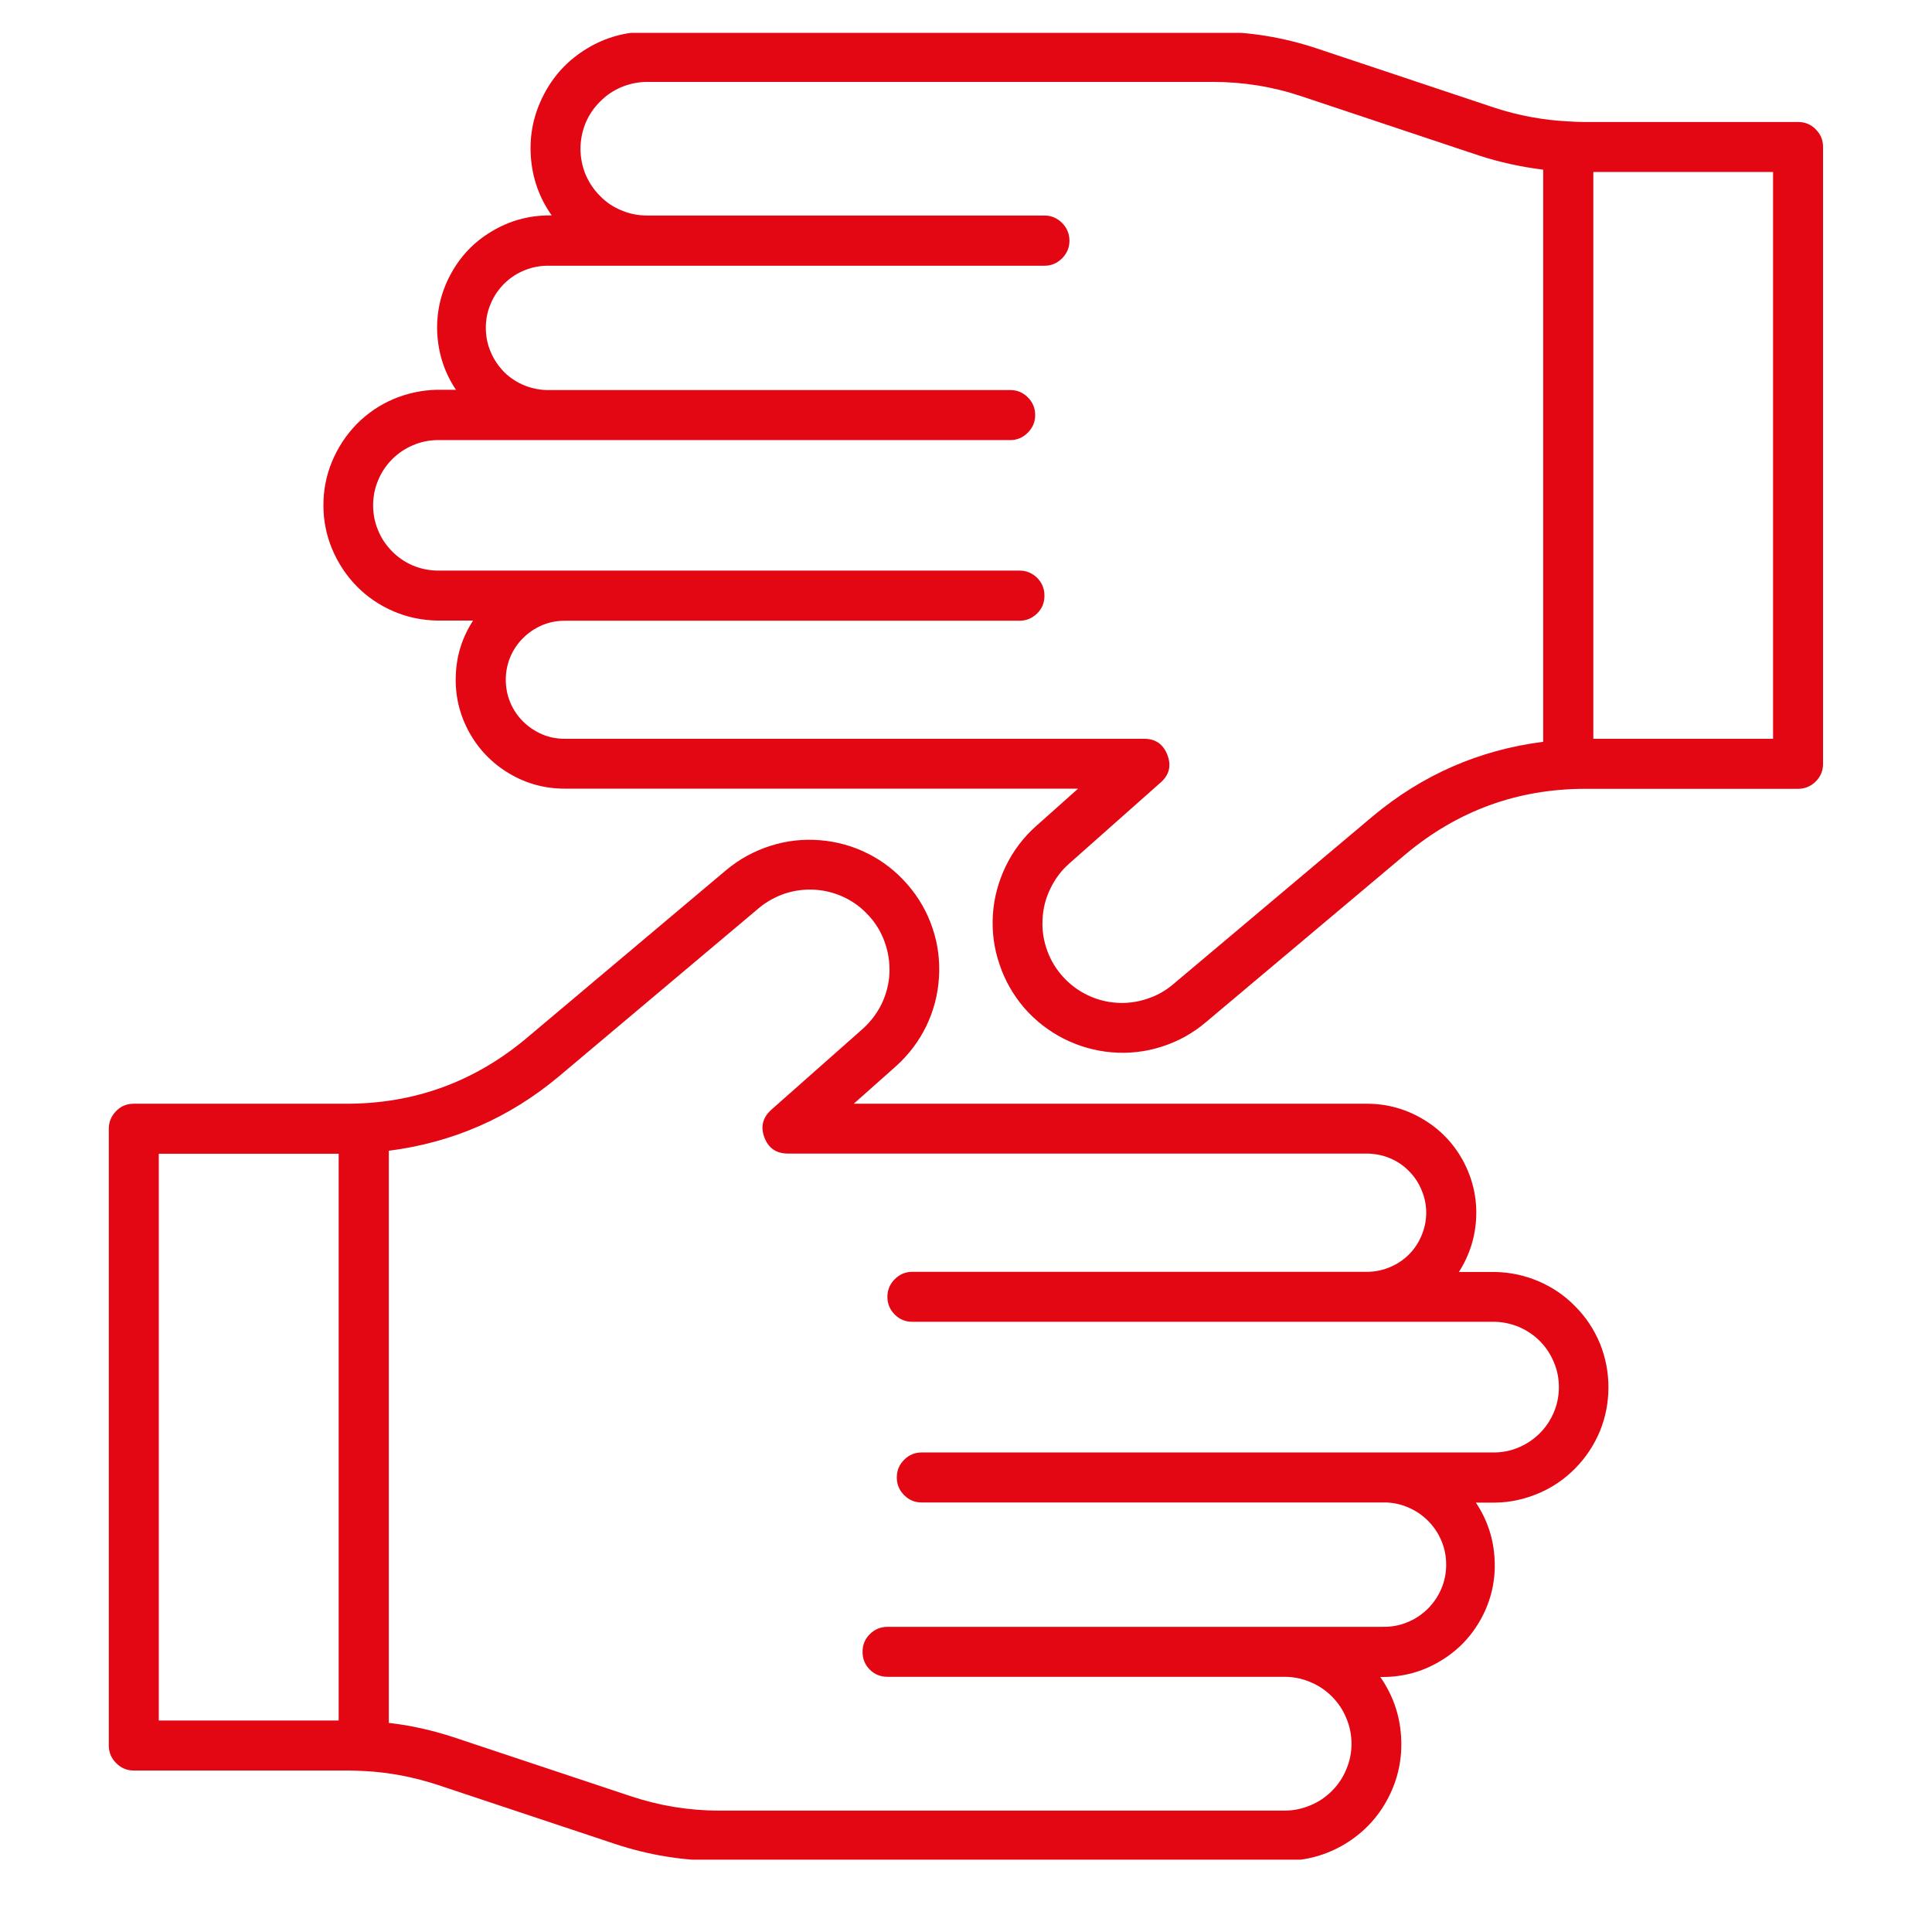
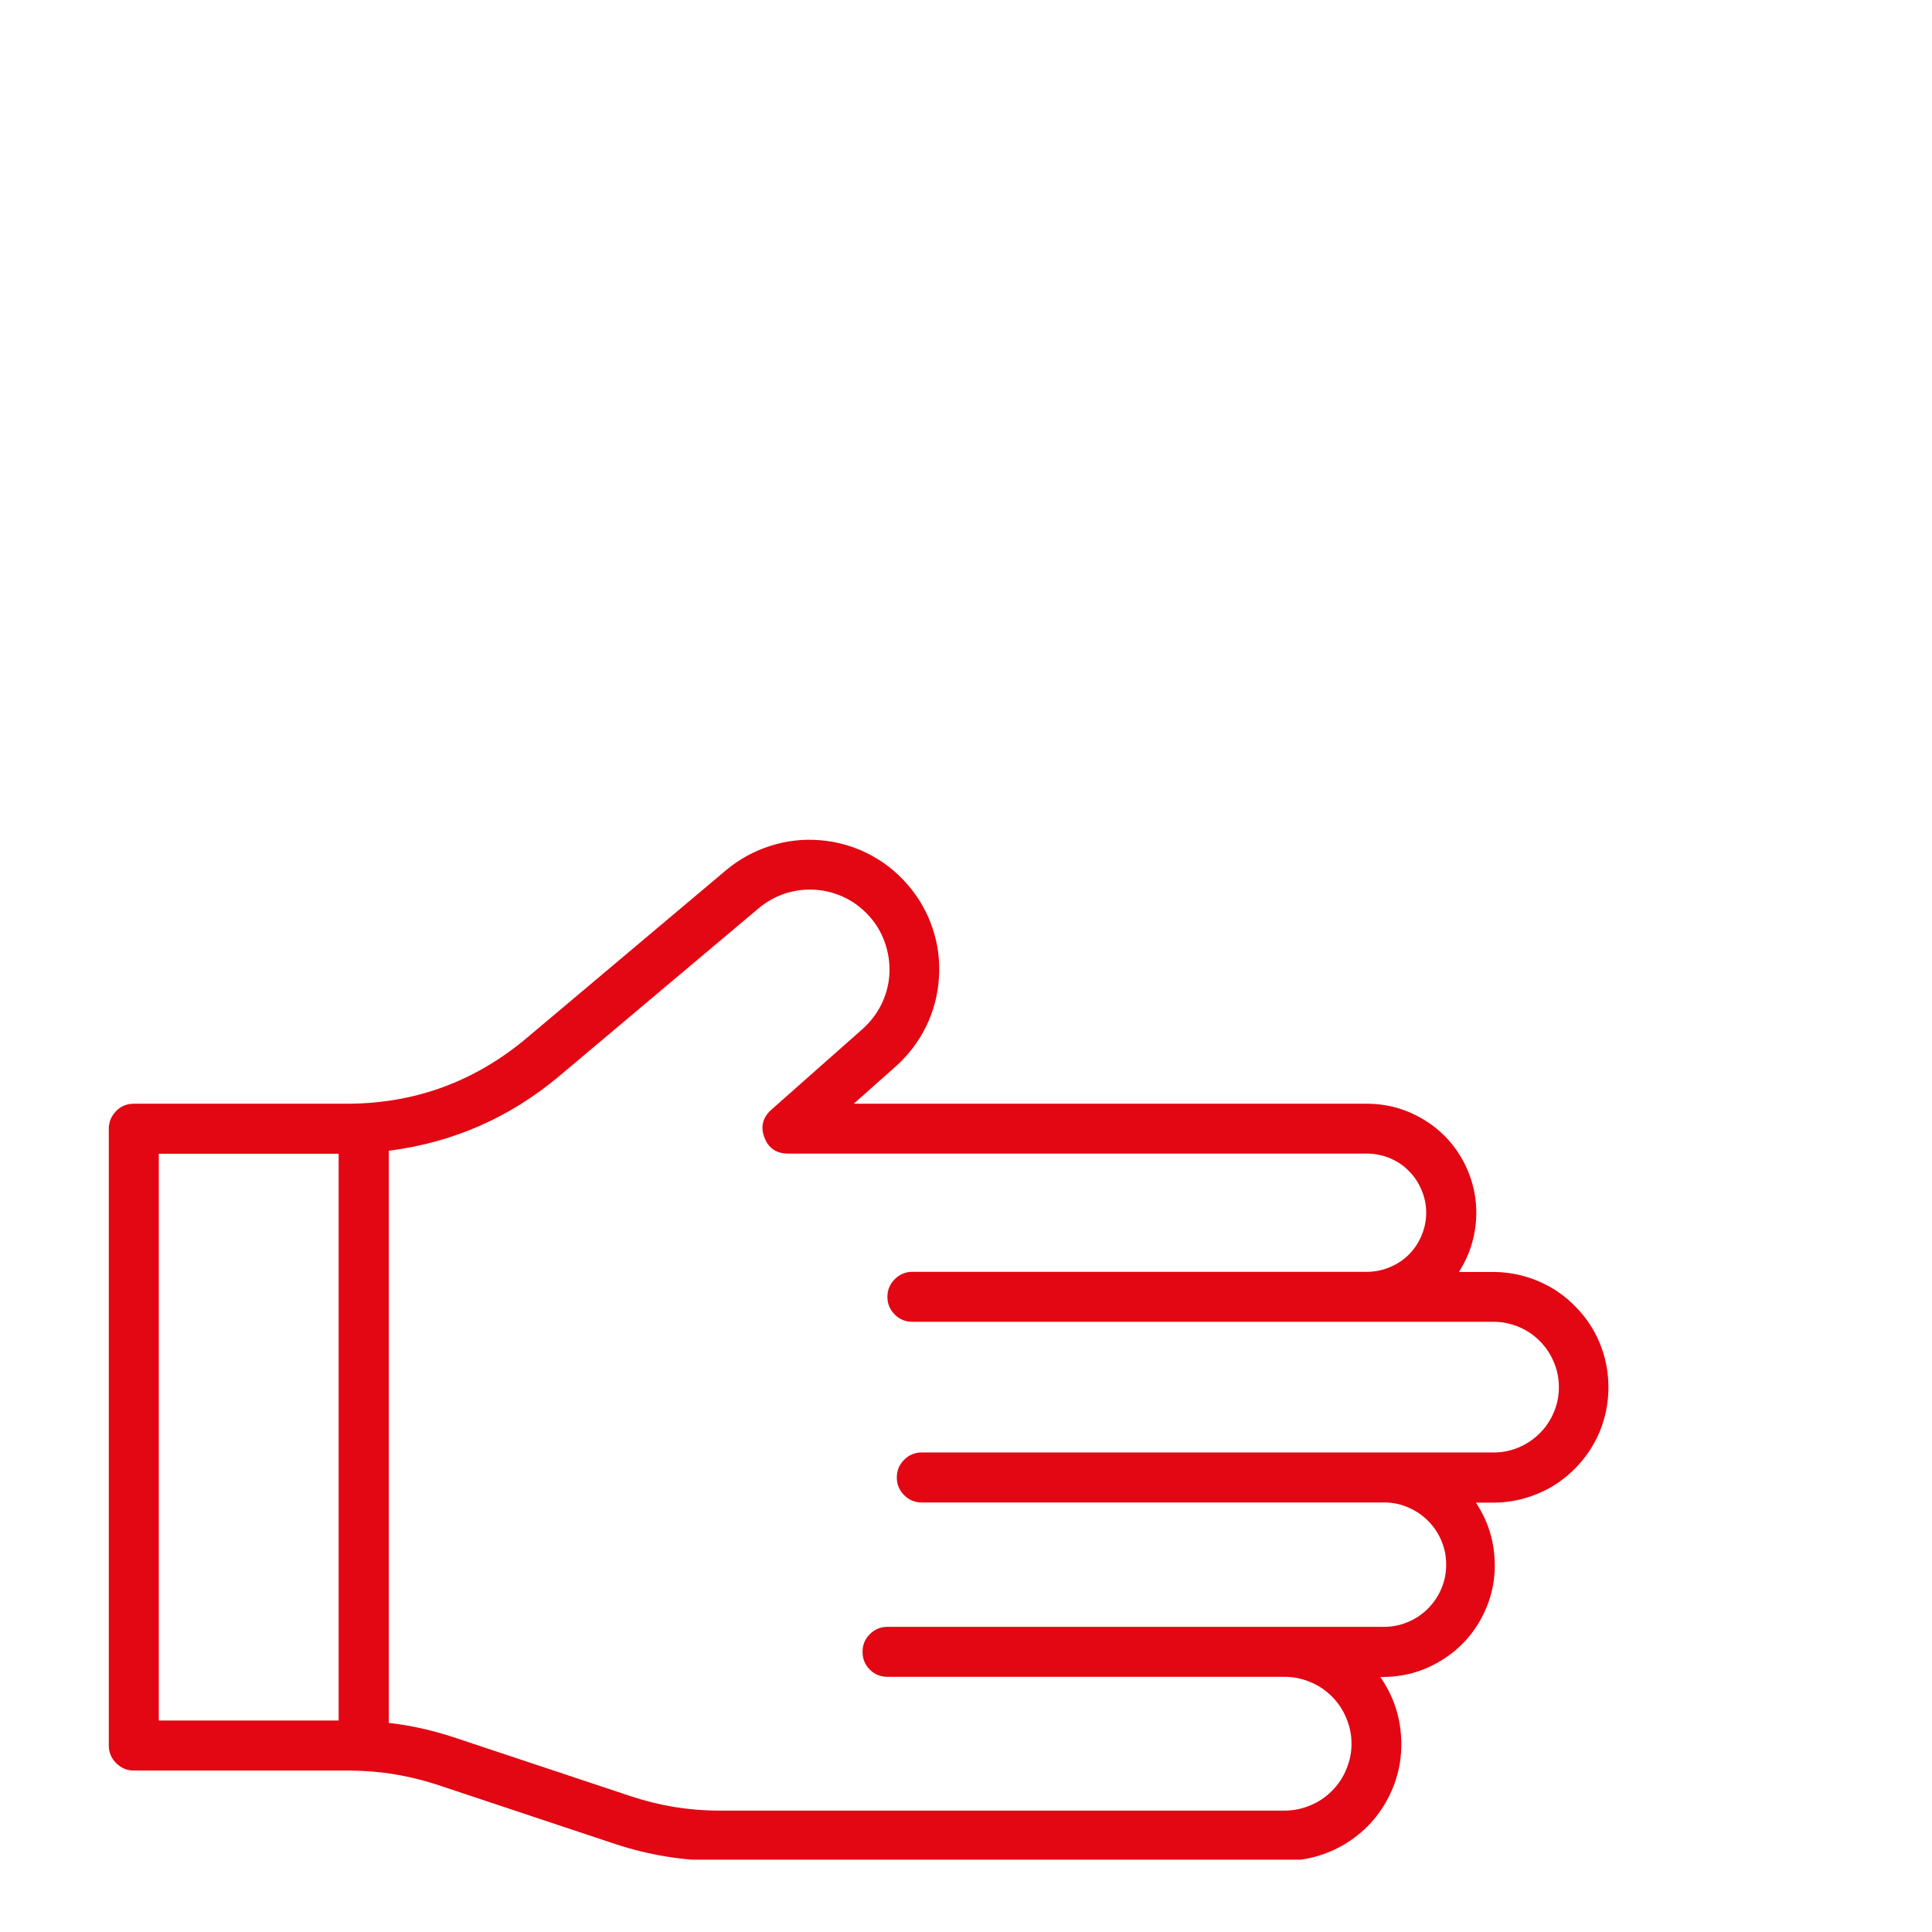
<svg xmlns="http://www.w3.org/2000/svg" width="64" zoomAndPan="magnify" viewBox="0 0 48 48" height="64" preserveAspectRatio="xMidYMid meet" version="1.0">
  <defs>
    <clipPath id="b78fac2351">
      <path d="M 2.688 20.488 L 40 20.488 L 40 46.203 L 2.688 46.203 Z M 2.688 20.488 " clip-rule="nonzero" />
    </clipPath>
    <clipPath id="17bdf88741">
-       <path d="M 8 0.816 L 45.312 0.816 L 45.312 26.531 L 8 26.531 Z M 8 0.816 " clip-rule="nonzero" />
+       <path d="M 8 0.816 L 45.312 0.816 L 45.312 26.531 L 8 26.531 M 8 0.816 " clip-rule="nonzero" />
    </clipPath>
  </defs>
  <g clip-path="url(#b78fac2351)">
    <path fill="#e30613" d="M 13.086 25.789 C 11.793 26.875 10.301 27.422 8.609 27.422 L 3.324 27.422 C 3.152 27.422 3.008 27.48 2.887 27.602 C 2.766 27.727 2.703 27.871 2.703 28.043 L 2.703 43.367 C 2.703 43.539 2.766 43.684 2.887 43.805 C 3.008 43.926 3.152 43.988 3.324 43.988 L 8.672 43.988 C 8.793 43.988 8.91 43.996 9.027 44 L 9.035 44 C 9.664 44.031 10.273 44.148 10.871 44.344 L 15.27 45.809 C 16.113 46.09 16.977 46.23 17.863 46.23 L 31.91 46.23 C 32.453 46.23 32.953 46.09 33.418 45.812 C 33.879 45.531 34.238 45.152 34.488 44.672 C 34.738 44.191 34.844 43.68 34.809 43.141 C 34.777 42.602 34.602 42.109 34.293 41.664 L 34.348 41.664 C 34.863 41.664 35.34 41.535 35.781 41.27 C 36.223 41.008 36.566 40.648 36.809 40.195 C 37.051 39.742 37.16 39.258 37.133 38.746 C 37.109 38.23 36.953 37.762 36.668 37.332 L 37.141 37.332 C 37.516 37.328 37.875 37.25 38.223 37.102 C 38.57 36.957 38.875 36.746 39.137 36.48 C 39.402 36.211 39.605 35.902 39.75 35.555 C 39.891 35.207 39.961 34.844 39.961 34.469 C 39.961 34.09 39.891 33.73 39.75 33.379 C 39.605 33.031 39.402 32.723 39.137 32.457 C 38.875 32.188 38.57 31.98 38.223 31.832 C 37.875 31.684 37.516 31.609 37.141 31.602 L 36.246 31.602 C 36.512 31.184 36.656 30.73 36.676 30.234 C 36.695 29.738 36.582 29.273 36.348 28.836 C 36.109 28.402 35.777 28.055 35.352 27.805 C 34.926 27.551 34.461 27.422 33.965 27.422 L 21.211 27.422 L 22.258 26.492 C 22.574 26.207 22.824 25.879 23.012 25.496 C 23.195 25.117 23.301 24.715 23.328 24.293 C 23.355 23.871 23.305 23.461 23.168 23.059 C 23.035 22.66 22.828 22.301 22.551 21.98 C 22.273 21.66 21.949 21.402 21.57 21.211 C 21.195 21.02 20.793 20.91 20.375 20.875 C 19.953 20.84 19.539 20.887 19.137 21.016 C 18.734 21.145 18.371 21.344 18.047 21.613 Z M 3.945 28.664 L 8.414 28.664 L 8.414 42.746 L 3.945 42.746 Z M 21.574 22.738 C 21.758 22.934 21.891 23.156 21.98 23.406 C 22.07 23.656 22.109 23.914 22.098 24.18 C 22.086 24.445 22.02 24.695 21.906 24.938 C 21.789 25.176 21.633 25.383 21.434 25.562 L 19.16 27.574 C 18.949 27.766 18.891 27.992 18.992 28.262 C 19.094 28.527 19.289 28.66 19.574 28.66 L 33.965 28.66 C 34.16 28.664 34.348 28.699 34.527 28.773 C 34.707 28.848 34.867 28.953 35.004 29.094 C 35.141 29.23 35.246 29.391 35.32 29.57 C 35.395 29.75 35.434 29.934 35.434 30.129 C 35.434 30.324 35.395 30.512 35.32 30.691 C 35.246 30.871 35.141 31.031 35.004 31.168 C 34.867 31.305 34.707 31.41 34.527 31.484 C 34.348 31.559 34.16 31.598 33.965 31.598 L 22.668 31.598 C 22.496 31.598 22.352 31.66 22.23 31.781 C 22.109 31.902 22.047 32.047 22.047 32.219 C 22.047 32.391 22.109 32.539 22.23 32.66 C 22.352 32.781 22.496 32.84 22.668 32.84 L 37.141 32.84 C 37.352 32.844 37.555 32.891 37.75 32.973 C 37.945 33.059 38.117 33.176 38.266 33.328 C 38.414 33.48 38.527 33.652 38.609 33.852 C 38.691 34.047 38.73 34.25 38.73 34.465 C 38.73 34.676 38.691 34.879 38.609 35.078 C 38.527 35.273 38.414 35.449 38.266 35.598 C 38.117 35.75 37.945 35.867 37.75 35.953 C 37.555 36.039 37.352 36.082 37.141 36.086 L 22.902 36.086 C 22.73 36.086 22.586 36.145 22.465 36.266 C 22.34 36.391 22.281 36.535 22.281 36.707 C 22.281 36.879 22.34 37.023 22.465 37.148 C 22.586 37.27 22.73 37.328 22.902 37.328 L 34.352 37.328 C 34.562 37.324 34.762 37.359 34.953 37.438 C 35.148 37.516 35.316 37.625 35.465 37.77 C 35.613 37.914 35.727 38.082 35.809 38.273 C 35.891 38.465 35.93 38.664 35.93 38.875 C 35.93 39.082 35.891 39.281 35.809 39.473 C 35.727 39.664 35.613 39.832 35.465 39.977 C 35.316 40.121 35.148 40.234 34.953 40.309 C 34.762 40.387 34.562 40.422 34.352 40.418 L 22.051 40.418 C 21.879 40.418 21.73 40.48 21.609 40.602 C 21.488 40.723 21.43 40.867 21.43 41.039 C 21.43 41.211 21.488 41.359 21.609 41.48 C 21.73 41.602 21.879 41.66 22.051 41.66 L 31.914 41.66 C 32.137 41.66 32.348 41.703 32.551 41.789 C 32.754 41.871 32.934 41.992 33.09 42.148 C 33.246 42.305 33.367 42.484 33.449 42.688 C 33.535 42.891 33.578 43.102 33.578 43.324 C 33.578 43.543 33.535 43.754 33.449 43.957 C 33.367 44.16 33.246 44.34 33.09 44.496 C 32.934 44.652 32.754 44.773 32.551 44.855 C 32.348 44.941 32.137 44.984 31.914 44.984 L 17.867 44.984 C 17.113 44.984 16.379 44.863 15.668 44.625 L 11.266 43.16 C 10.742 42.988 10.207 42.867 9.66 42.805 L 9.66 28.59 C 11.25 28.387 12.66 27.77 13.891 26.738 L 18.848 22.566 C 19.043 22.402 19.262 22.281 19.504 22.199 C 19.746 22.121 19.992 22.09 20.246 22.105 C 20.5 22.121 20.742 22.184 20.973 22.293 C 21.203 22.402 21.402 22.551 21.574 22.738 Z M 21.574 22.738 " fill-opacity="1" fill-rule="nonzero" />
  </g>
  <g clip-path="url(#17bdf88741)">
-     <path fill="#e30613" d="M 34.914 21.23 C 36.207 20.145 37.699 19.598 39.391 19.598 L 44.672 19.598 C 44.844 19.598 44.992 19.535 45.113 19.414 C 45.234 19.293 45.293 19.148 45.293 18.977 L 45.293 3.652 C 45.293 3.48 45.234 3.336 45.113 3.215 C 44.992 3.09 44.844 3.031 44.672 3.031 L 39.328 3.031 C 39.207 3.031 39.09 3.023 38.969 3.016 L 38.961 3.016 C 38.336 2.984 37.723 2.871 37.129 2.676 L 32.727 1.207 C 31.887 0.926 31.023 0.785 30.137 0.789 L 16.086 0.789 C 15.547 0.789 15.043 0.926 14.582 1.207 C 14.117 1.488 13.762 1.867 13.512 2.348 C 13.262 2.828 13.152 3.336 13.188 3.879 C 13.223 4.418 13.395 4.91 13.707 5.352 L 13.648 5.352 C 13.137 5.352 12.656 5.484 12.215 5.75 C 11.773 6.012 11.434 6.371 11.191 6.824 C 10.949 7.277 10.84 7.762 10.863 8.273 C 10.891 8.789 11.043 9.258 11.328 9.684 L 10.859 9.684 C 10.484 9.691 10.121 9.77 9.777 9.914 C 9.43 10.062 9.125 10.27 8.859 10.539 C 8.598 10.809 8.395 11.117 8.25 11.465 C 8.105 11.812 8.035 12.176 8.035 12.551 C 8.035 12.926 8.105 13.289 8.25 13.637 C 8.395 13.984 8.598 14.293 8.859 14.562 C 9.125 14.832 9.43 15.039 9.777 15.188 C 10.121 15.336 10.484 15.41 10.859 15.418 L 11.754 15.418 C 11.484 15.832 11.34 16.289 11.324 16.785 C 11.305 17.281 11.414 17.746 11.652 18.184 C 11.891 18.617 12.223 18.961 12.648 19.215 C 13.074 19.469 13.535 19.594 14.031 19.594 L 26.785 19.594 L 25.738 20.527 C 25.422 20.809 25.172 21.141 24.988 21.52 C 24.805 21.902 24.695 22.301 24.668 22.723 C 24.641 23.145 24.695 23.559 24.832 23.957 C 24.965 24.359 25.172 24.719 25.445 25.039 C 25.723 25.359 26.051 25.613 26.426 25.805 C 26.805 25.996 27.203 26.109 27.625 26.145 C 28.047 26.18 28.461 26.133 28.863 26.004 C 29.266 25.875 29.629 25.676 29.953 25.402 Z M 44.051 18.355 L 39.586 18.355 L 39.586 4.273 L 44.051 4.273 Z M 26.422 24.281 C 26.242 24.086 26.105 23.863 26.016 23.613 C 25.926 23.363 25.887 23.105 25.902 22.84 C 25.914 22.574 25.977 22.32 26.094 22.082 C 26.207 21.844 26.363 21.633 26.562 21.457 L 28.836 19.441 C 29.051 19.254 29.105 19.023 29.004 18.758 C 28.902 18.492 28.711 18.355 28.426 18.355 L 14.031 18.355 C 13.836 18.355 13.652 18.32 13.473 18.246 C 13.293 18.168 13.133 18.062 12.996 17.926 C 12.859 17.789 12.75 17.629 12.676 17.449 C 12.602 17.27 12.566 17.082 12.566 16.891 C 12.566 16.695 12.602 16.508 12.676 16.328 C 12.75 16.148 12.859 15.988 12.996 15.852 C 13.133 15.715 13.293 15.609 13.473 15.531 C 13.652 15.457 13.836 15.422 14.031 15.422 L 25.328 15.422 C 25.5 15.422 25.648 15.359 25.77 15.238 C 25.891 15.117 25.949 14.973 25.949 14.801 C 25.949 14.629 25.891 14.48 25.77 14.359 C 25.648 14.238 25.5 14.176 25.328 14.176 L 10.859 14.176 C 10.648 14.172 10.445 14.129 10.25 14.047 C 10.055 13.961 9.883 13.844 9.734 13.691 C 9.586 13.539 9.469 13.367 9.391 13.168 C 9.309 12.973 9.27 12.77 9.27 12.555 C 9.27 12.344 9.309 12.137 9.391 11.941 C 9.469 11.746 9.586 11.57 9.734 11.418 C 9.883 11.27 10.055 11.148 10.25 11.066 C 10.445 10.98 10.648 10.938 10.859 10.934 L 25.098 10.934 C 25.27 10.934 25.414 10.871 25.535 10.75 C 25.656 10.629 25.719 10.484 25.719 10.312 C 25.719 10.141 25.656 9.992 25.535 9.871 C 25.414 9.75 25.27 9.691 25.098 9.691 L 13.645 9.691 C 13.438 9.695 13.238 9.656 13.043 9.582 C 12.852 9.504 12.68 9.395 12.531 9.25 C 12.387 9.102 12.27 8.934 12.191 8.742 C 12.109 8.551 12.07 8.352 12.07 8.145 C 12.07 7.938 12.109 7.738 12.191 7.547 C 12.27 7.355 12.387 7.188 12.531 7.043 C 12.68 6.898 12.852 6.785 13.043 6.711 C 13.238 6.633 13.438 6.598 13.645 6.602 L 25.949 6.602 C 26.121 6.602 26.266 6.539 26.387 6.418 C 26.508 6.297 26.57 6.152 26.57 5.98 C 26.57 5.809 26.508 5.66 26.387 5.539 C 26.266 5.418 26.121 5.355 25.949 5.355 L 16.082 5.355 C 15.863 5.355 15.652 5.316 15.449 5.23 C 15.242 5.148 15.062 5.027 14.91 4.871 C 14.754 4.715 14.633 4.535 14.547 4.332 C 14.465 4.129 14.422 3.918 14.422 3.695 C 14.422 3.477 14.465 3.266 14.547 3.059 C 14.633 2.855 14.754 2.676 14.91 2.523 C 15.062 2.367 15.242 2.246 15.449 2.16 C 15.652 2.078 15.863 2.035 16.082 2.035 L 30.133 2.035 C 30.887 2.035 31.617 2.152 32.332 2.391 L 36.73 3.859 C 37.254 4.031 37.793 4.148 38.34 4.215 L 38.34 18.43 C 36.75 18.633 35.34 19.25 34.109 20.277 L 29.148 24.453 C 28.957 24.617 28.738 24.738 28.496 24.816 C 28.254 24.898 28.004 24.93 27.75 24.914 C 27.496 24.898 27.254 24.836 27.027 24.727 C 26.797 24.617 26.594 24.469 26.422 24.281 Z M 26.422 24.281 " fill-opacity="1" fill-rule="nonzero" />
-   </g>
+     </g>
</svg>